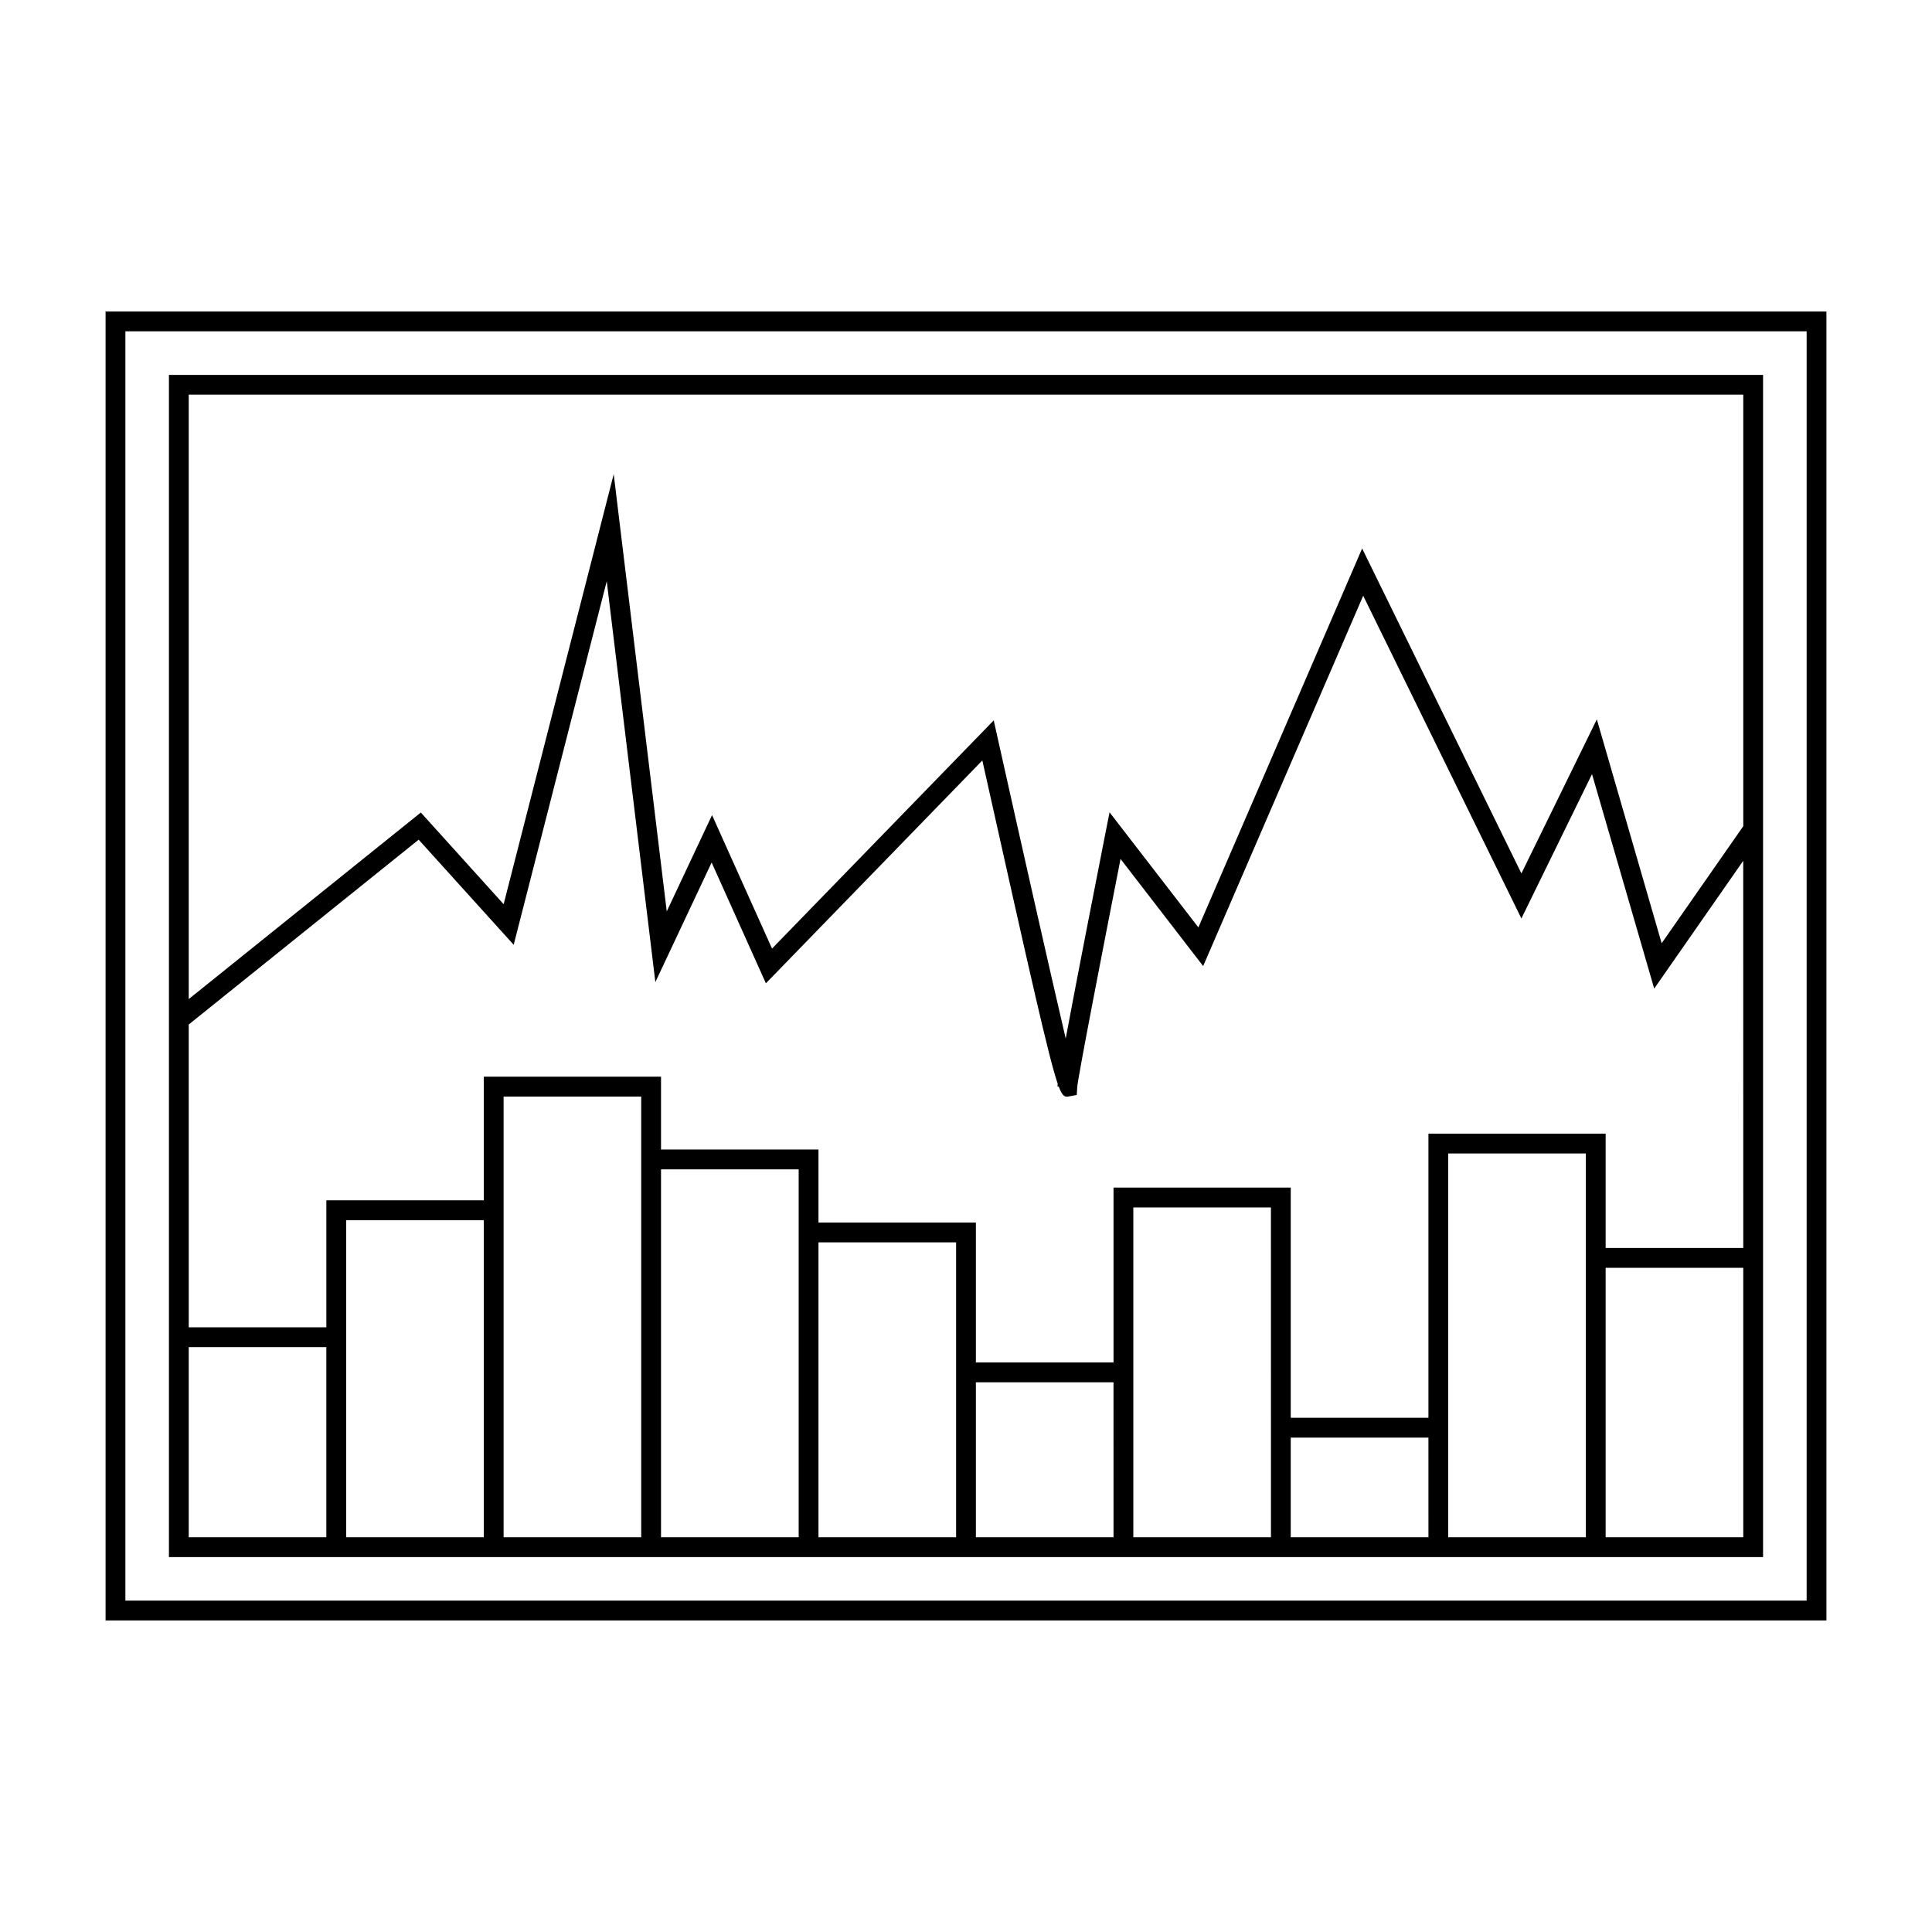
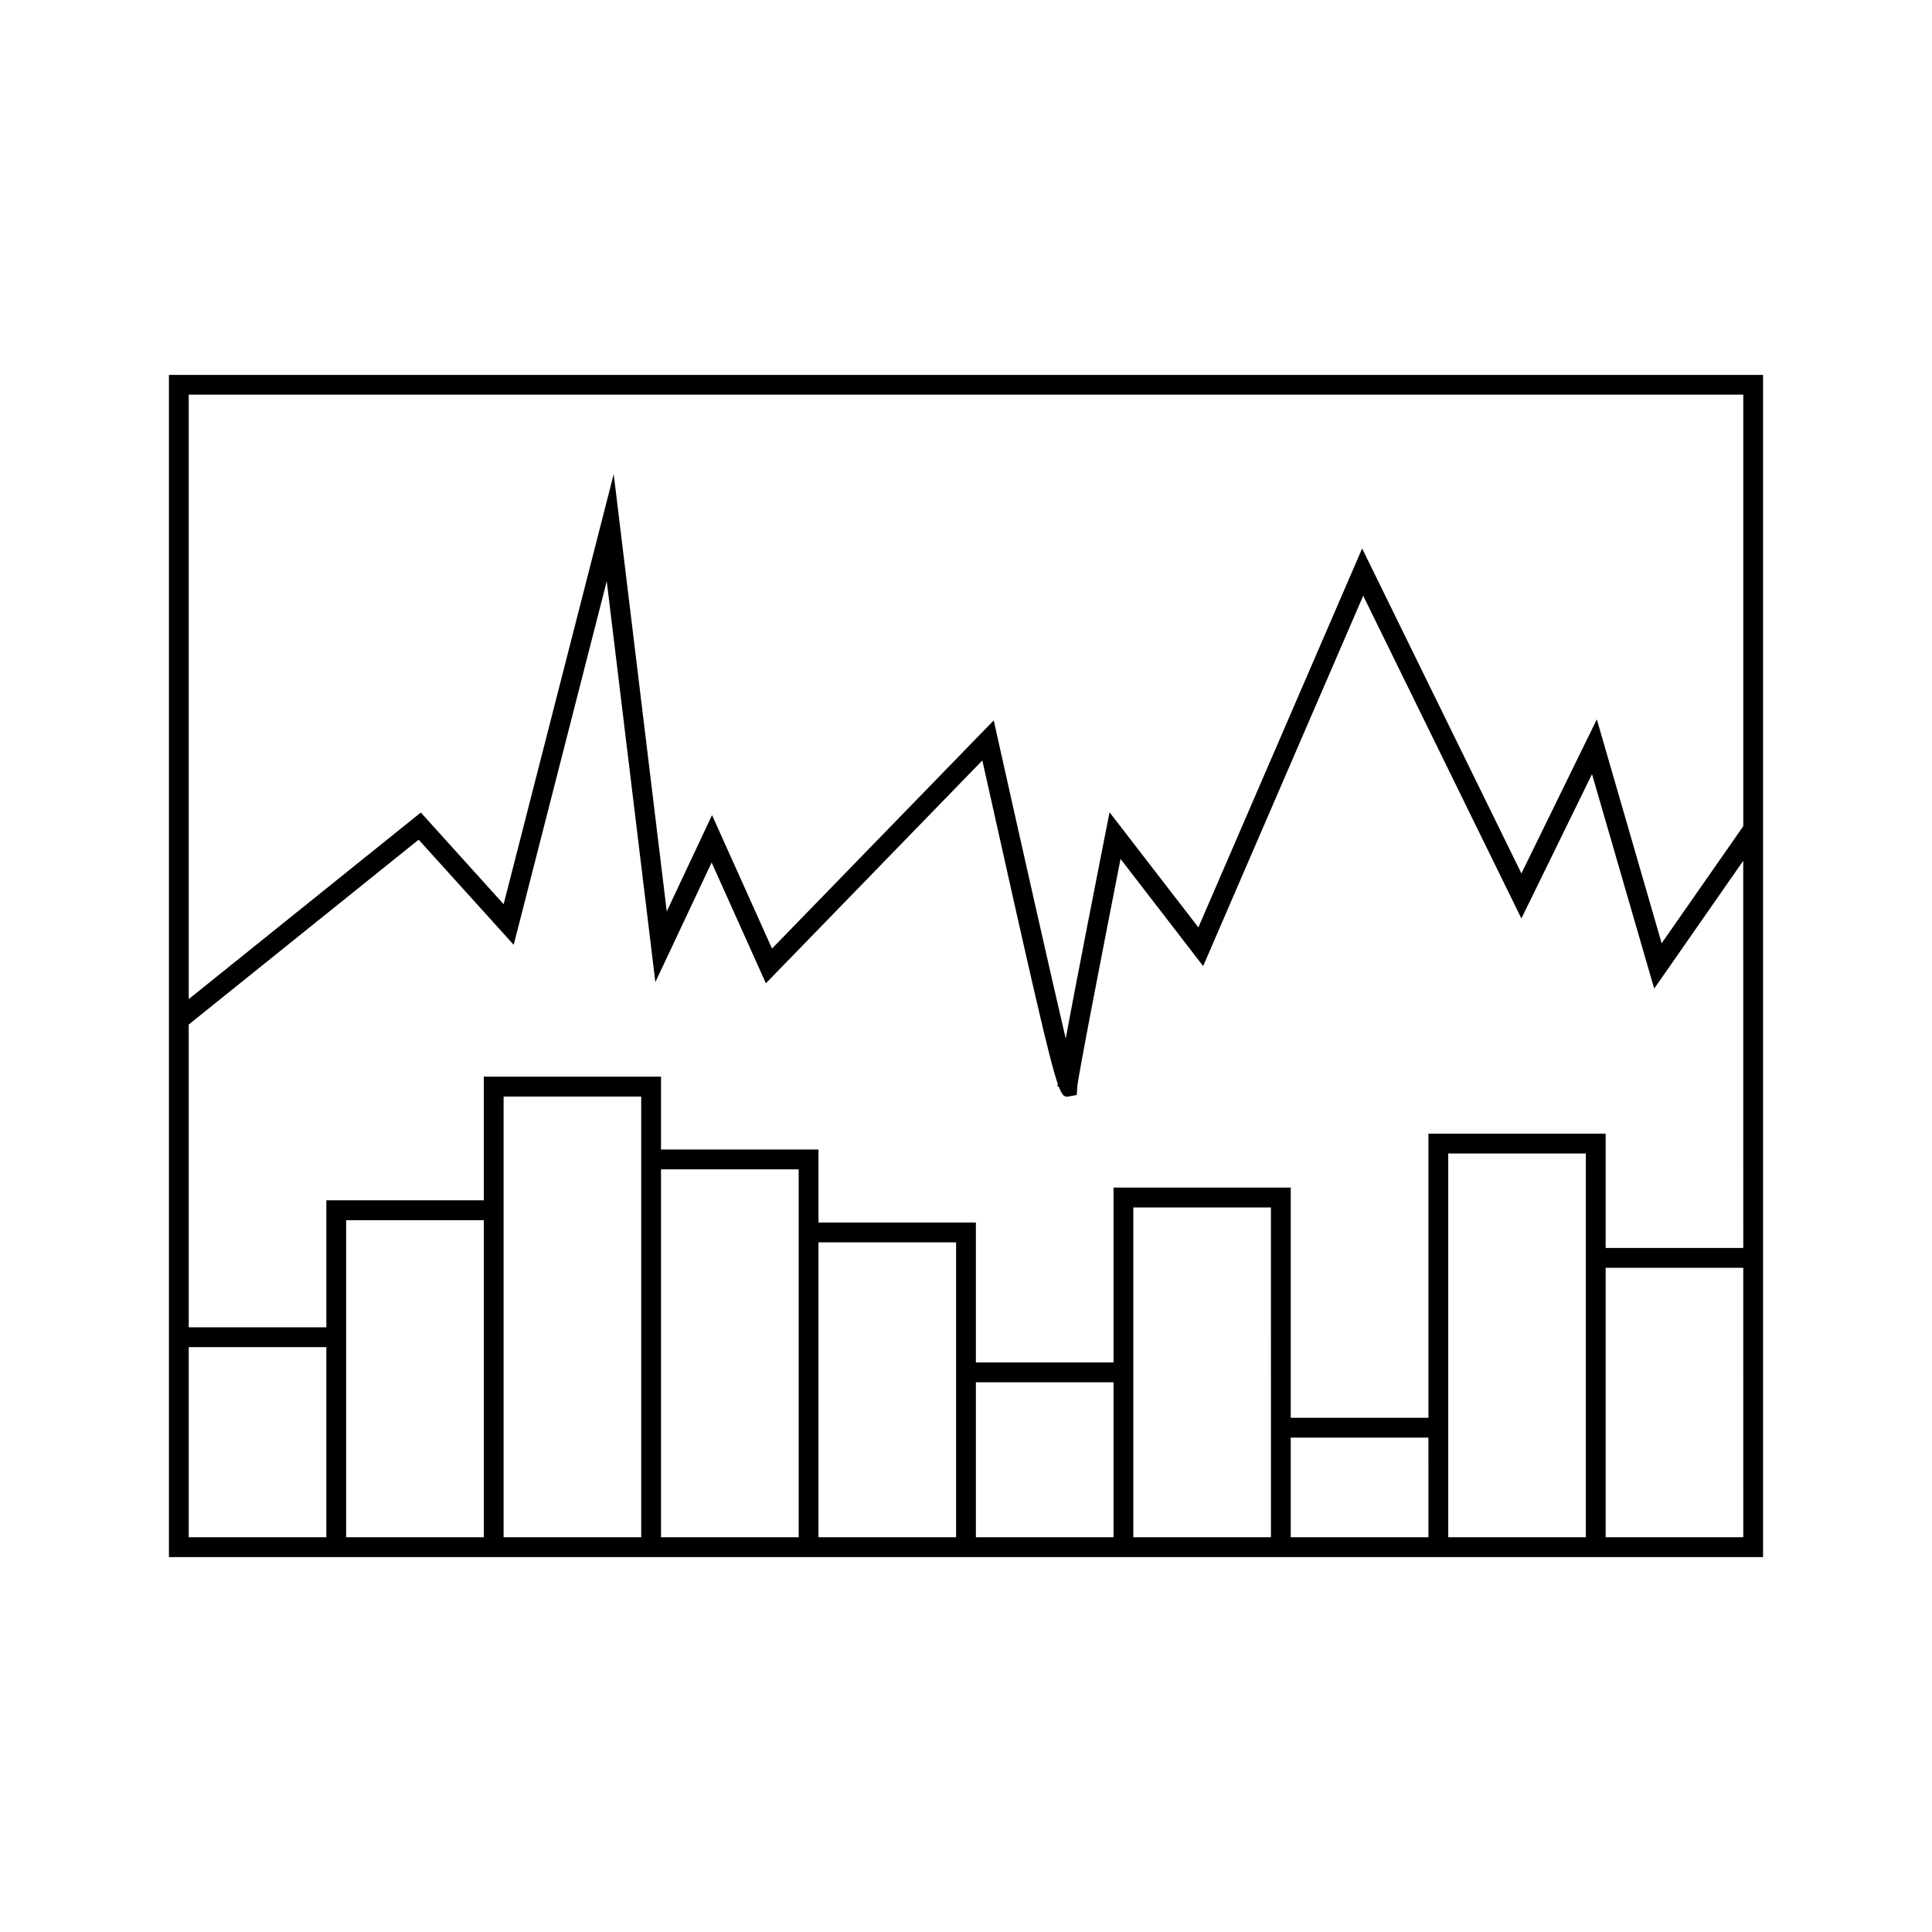
<svg xmlns="http://www.w3.org/2000/svg" fill="#000000" width="800px" height="800px" version="1.1" viewBox="144 144 512 512">
  <g>
-     <path d="m171.98 226.56v346.87h456.04v-346.87zm450.8 341.62h-445.55v-336.38h445.55z" />
    <path d="m235.73 556.64h375.5v-313.29h-422.46v313.29zm36.48-5.246h-36.48v-84.031h36.48zm41.719-102.75v102.75h-36.469v-116.8h36.469zm41.727 19.352v83.395h-36.48v-97.5h36.48zm41.719 37.074v46.32h-36.469v-78.148h36.469zm41.719 46.32h-36.473v-41.074h36.469zm41.719-31.652v31.652h-36.473v-87.402h36.469zm41.738 31.652h-36.492v-26.406h36.488zm41.715-76.66v76.66h-36.469v-101.7h36.469zm41.719 76.66h-36.473v-71.414h36.469zm-411.97-302.8h411.97v114.36l-21.629 31.027-17.18-59.34-19.988 40.836-42.207-86.121-43.398 100.42-23.535-30.5-1.129 5.668c-2.07 10.559-7.461 37.957-10.496 54.285-4.266-18.246-12.27-53.801-18.02-79.582l-1.055-4.734-58.754 60.473-15.895-35.371-12.004 25.523-14.055-115.88-29.172 113.97-21.945-24.297-61.508 49.445zm0 166.92 60.934-48.984 25.184 27.859 24.66-96.359 12.883 106.24 14.914-31.691 14.379 32.012 57.359-59.059c13.109 58.742 17.641 78.875 19.977 85.68l-0.062 0.719 0.328 0.012c0.883 2.316 1.457 2.684 2.133 2.684l0.449-0.043 2.195-0.391 0.145-2.184c0.164-2.441 6.582-35.547 11.461-60.375l21.895 28.395 42.414-98.145 41.922 85.527 18.715-38.254 16.48 56.836 23.594-33.867 0.012 102.6h-36.473v-30.289h-46.965v75.297h-36.488v-61h-46.965v46.328h-36.473v-37.07h-41.715v-19.352l-41.73-0.004v-19.301h-46.965v32.77h-41.727v33.648l-36.469 0.004zm0 85.496h36.469v50.379h-36.469z" />
  </g>
</svg>